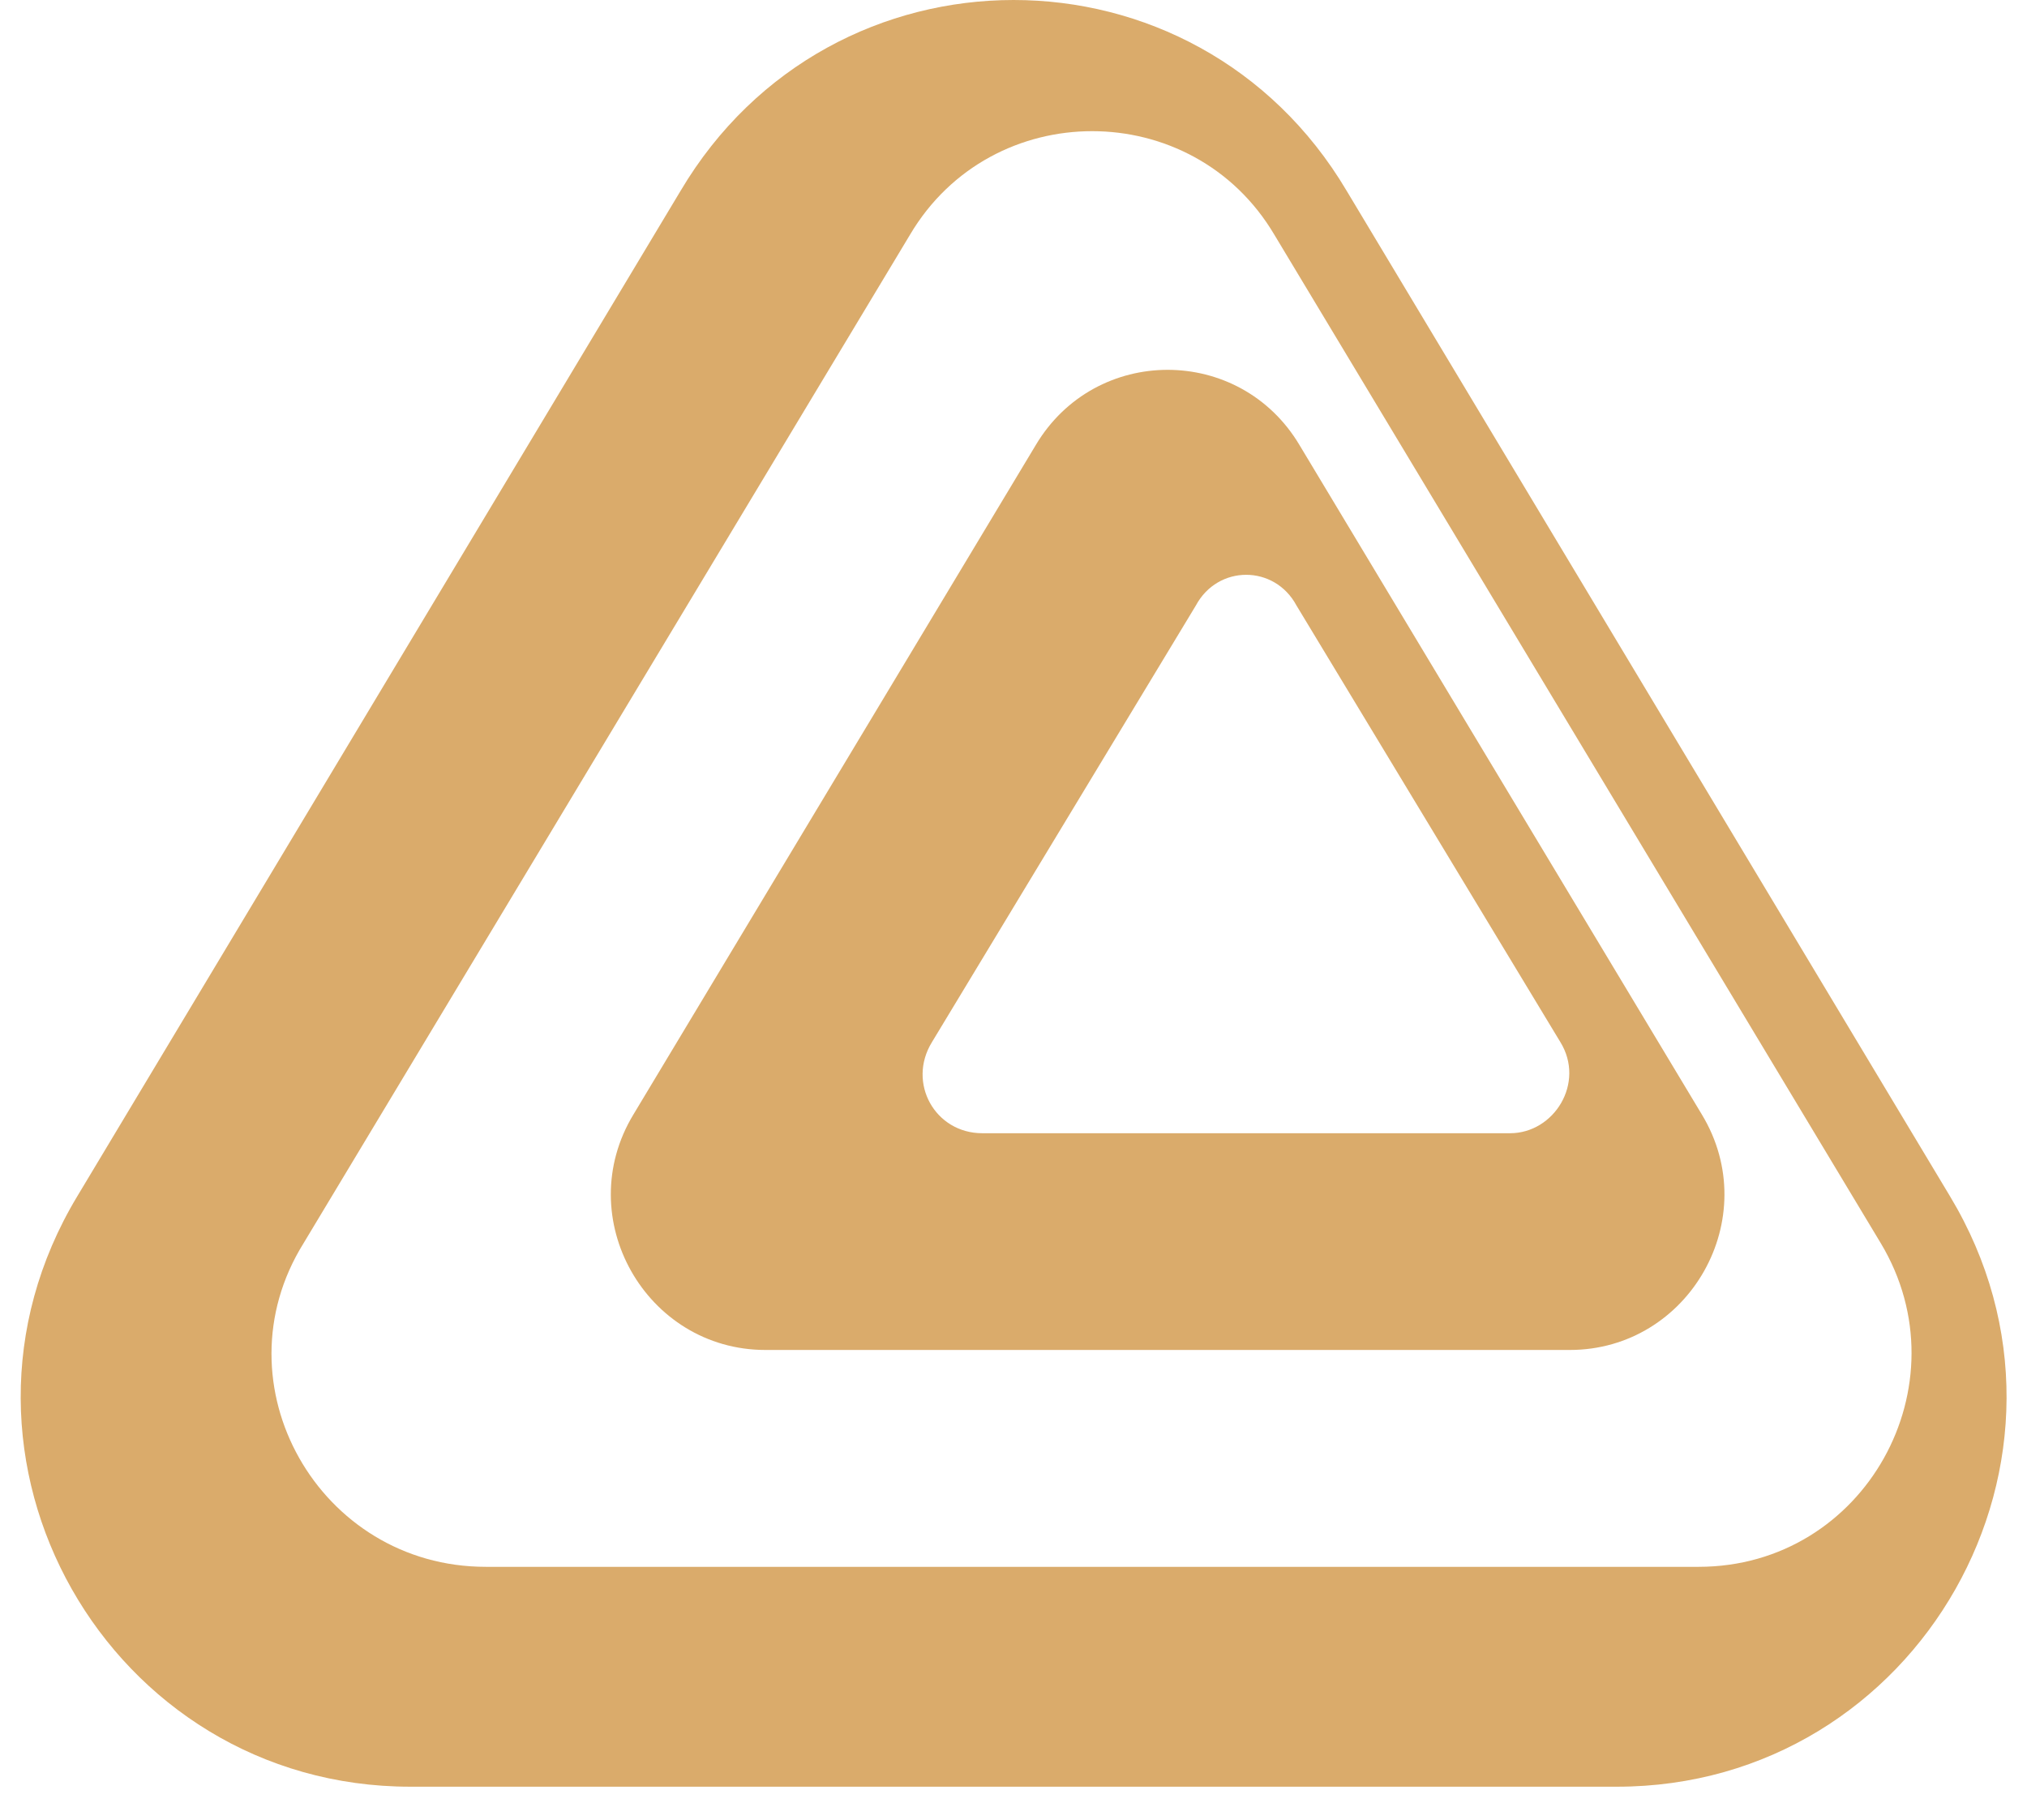
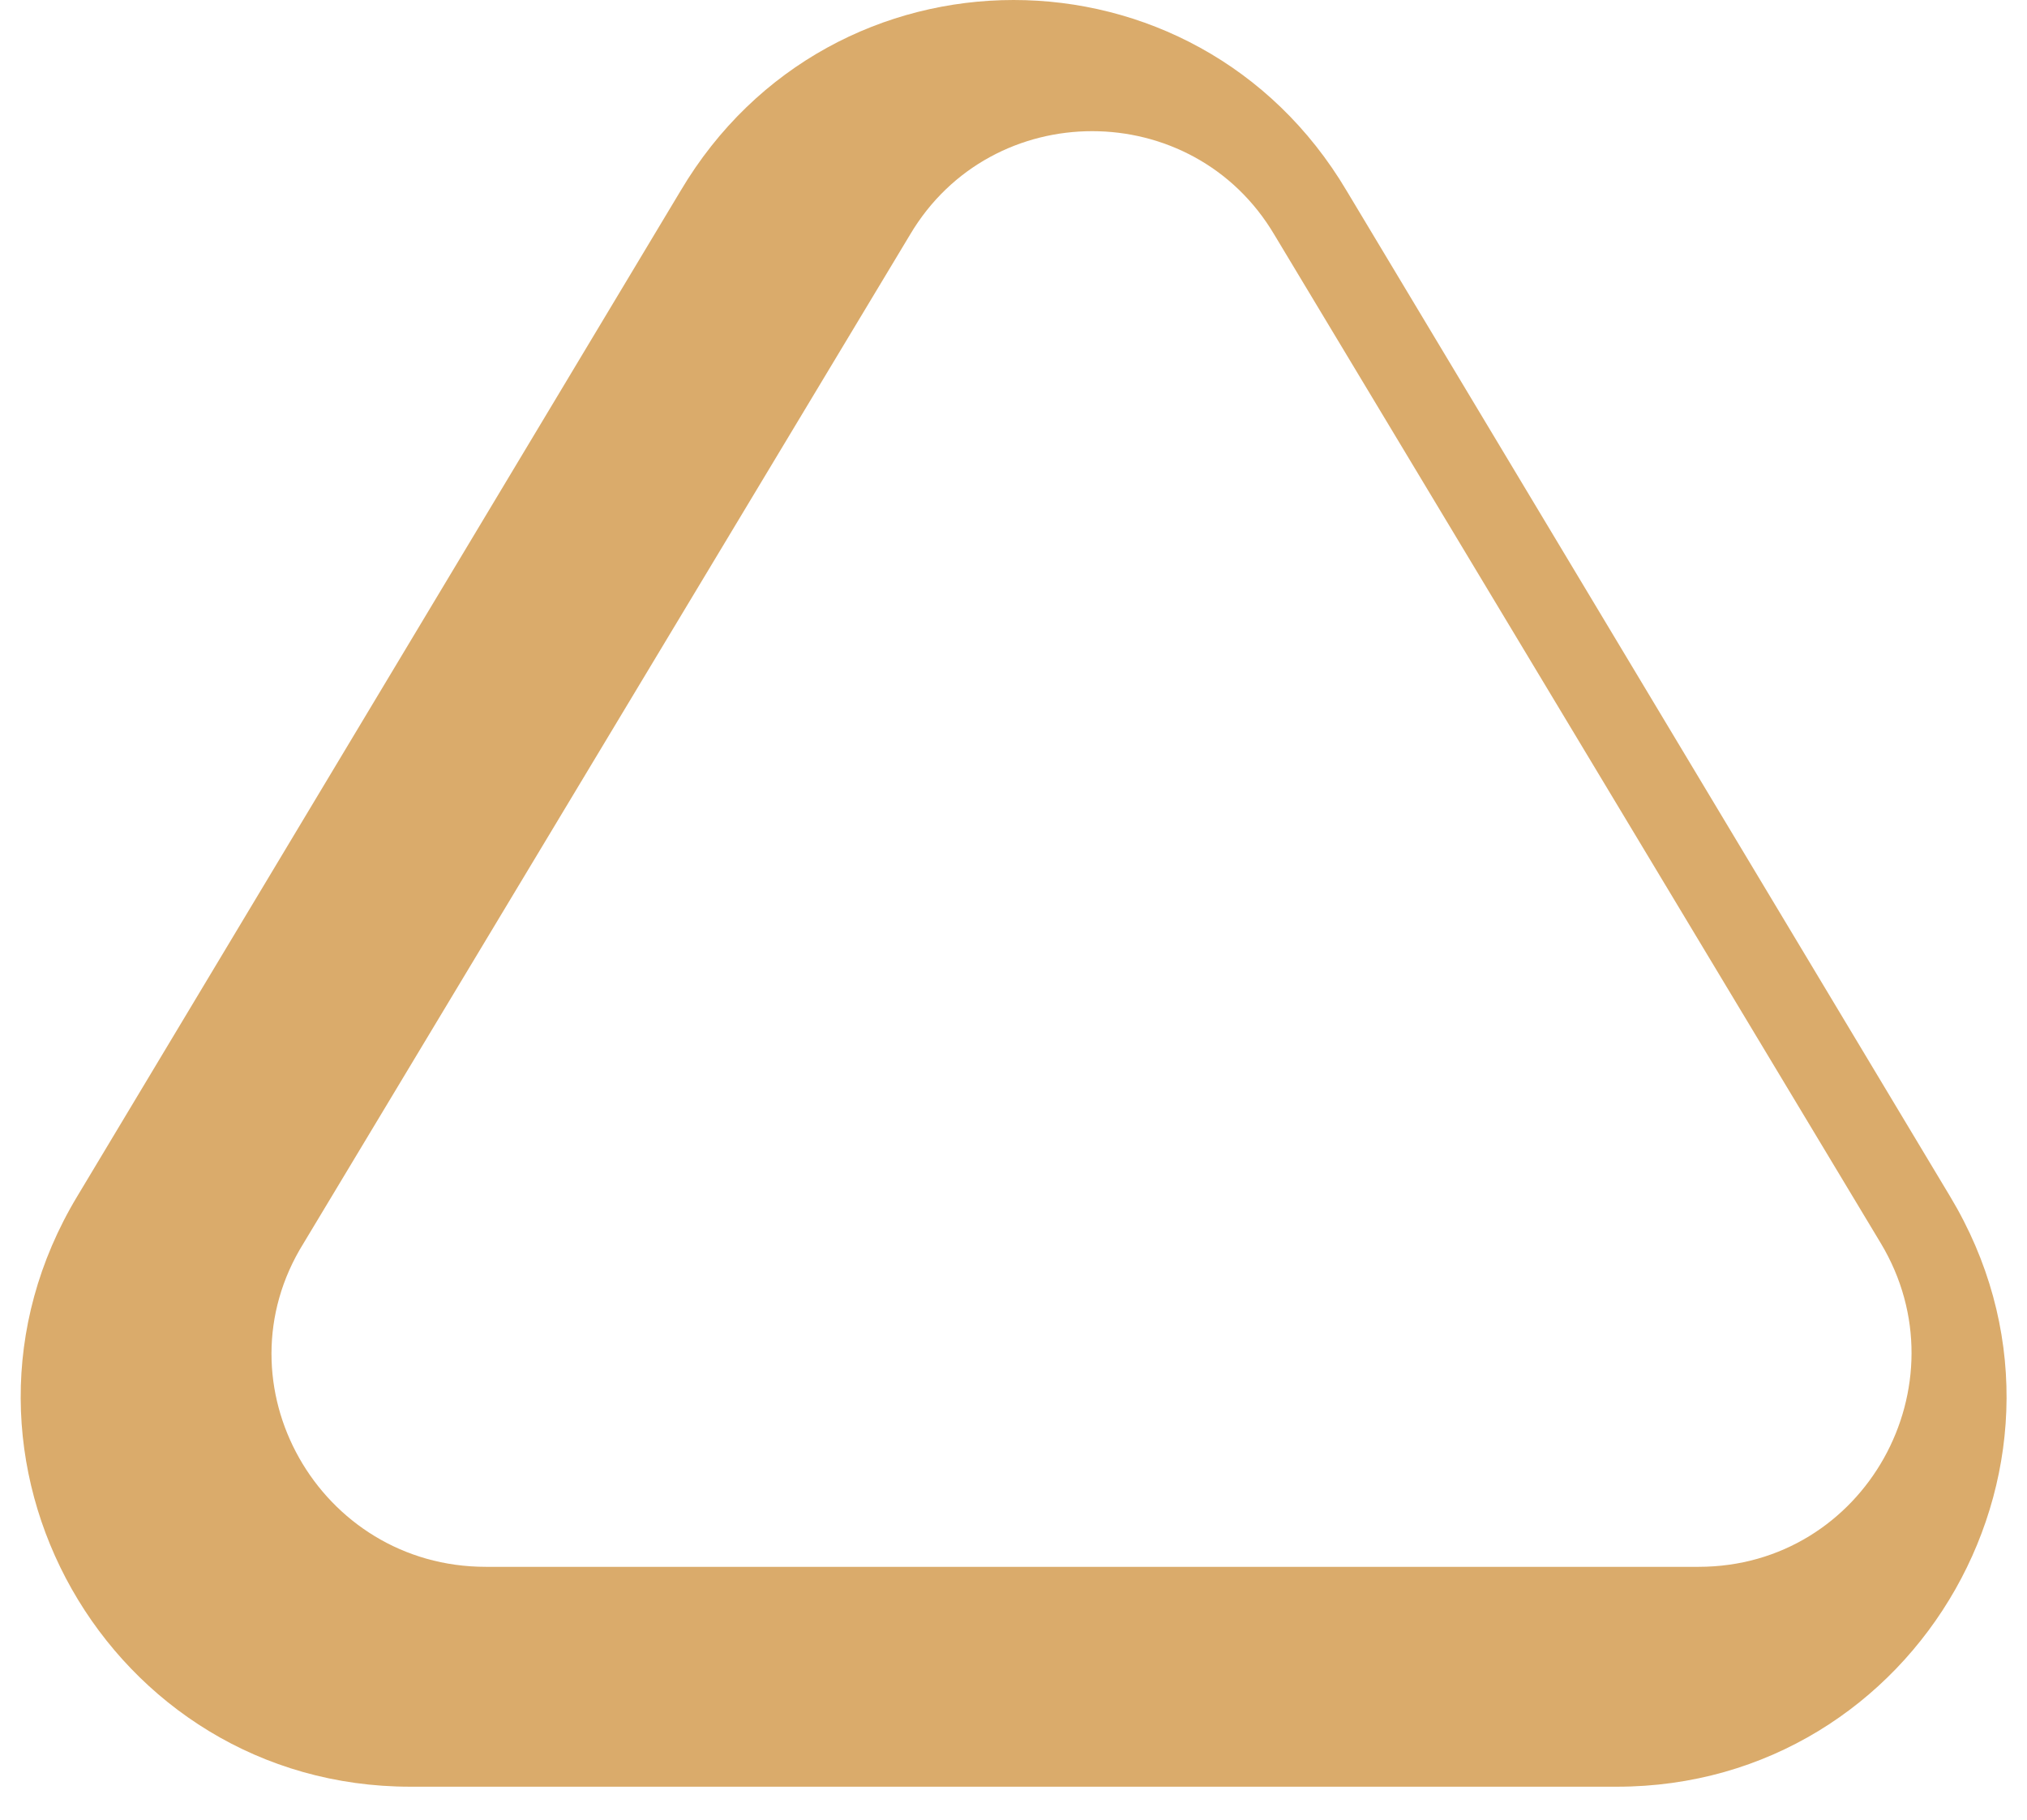
<svg xmlns="http://www.w3.org/2000/svg" width="49" height="44" viewBox="0 0 49 44" fill="none">
-   <path d="M16.452 4.614L1.87 28.919C-1.928 35.223 2.629 43.197 9.92 43.197H39.086C46.377 43.197 50.934 35.223 47.137 28.919L32.554 4.614C28.908 -1.538 20.098 -1.538 16.452 4.614ZM30.807 5.677L45.466 30.058C47.517 33.476 45.086 37.881 41.061 37.881H11.743C7.718 37.881 5.211 33.476 7.338 30.058L21.997 5.677C23.971 2.336 28.832 2.336 30.807 5.677Z" fill="#DAAB6B" />
-   <path d="M25.036 10.764L15.314 26.942C13.795 29.448 15.618 32.638 18.504 32.638H37.947C40.834 32.638 42.657 29.448 41.138 26.942L31.416 10.764C29.973 8.334 26.479 8.334 25.036 10.764ZM31.34 14.638L37.72 25.195C38.327 26.182 37.568 27.398 36.504 27.398H23.745C22.605 27.398 21.922 26.182 22.529 25.195L28.909 14.638C29.441 13.65 30.808 13.65 31.34 14.638Z" fill="#DAAB6B" />
+   <path d="M16.452 4.614L1.87 28.919C-1.928 35.223 2.629 43.197 9.92 43.197H39.086C46.377 43.197 50.934 35.223 47.137 28.919L32.554 4.614C28.908 -1.538 20.098 -1.538 16.452 4.614ZM30.807 5.677L45.466 30.058C47.517 33.476 45.086 37.881 41.061 37.881H11.743C7.718 37.881 5.211 33.476 7.338 30.058L21.997 5.677C23.971 2.336 28.832 2.336 30.807 5.677" fill="#DAAB6B" />
</svg>